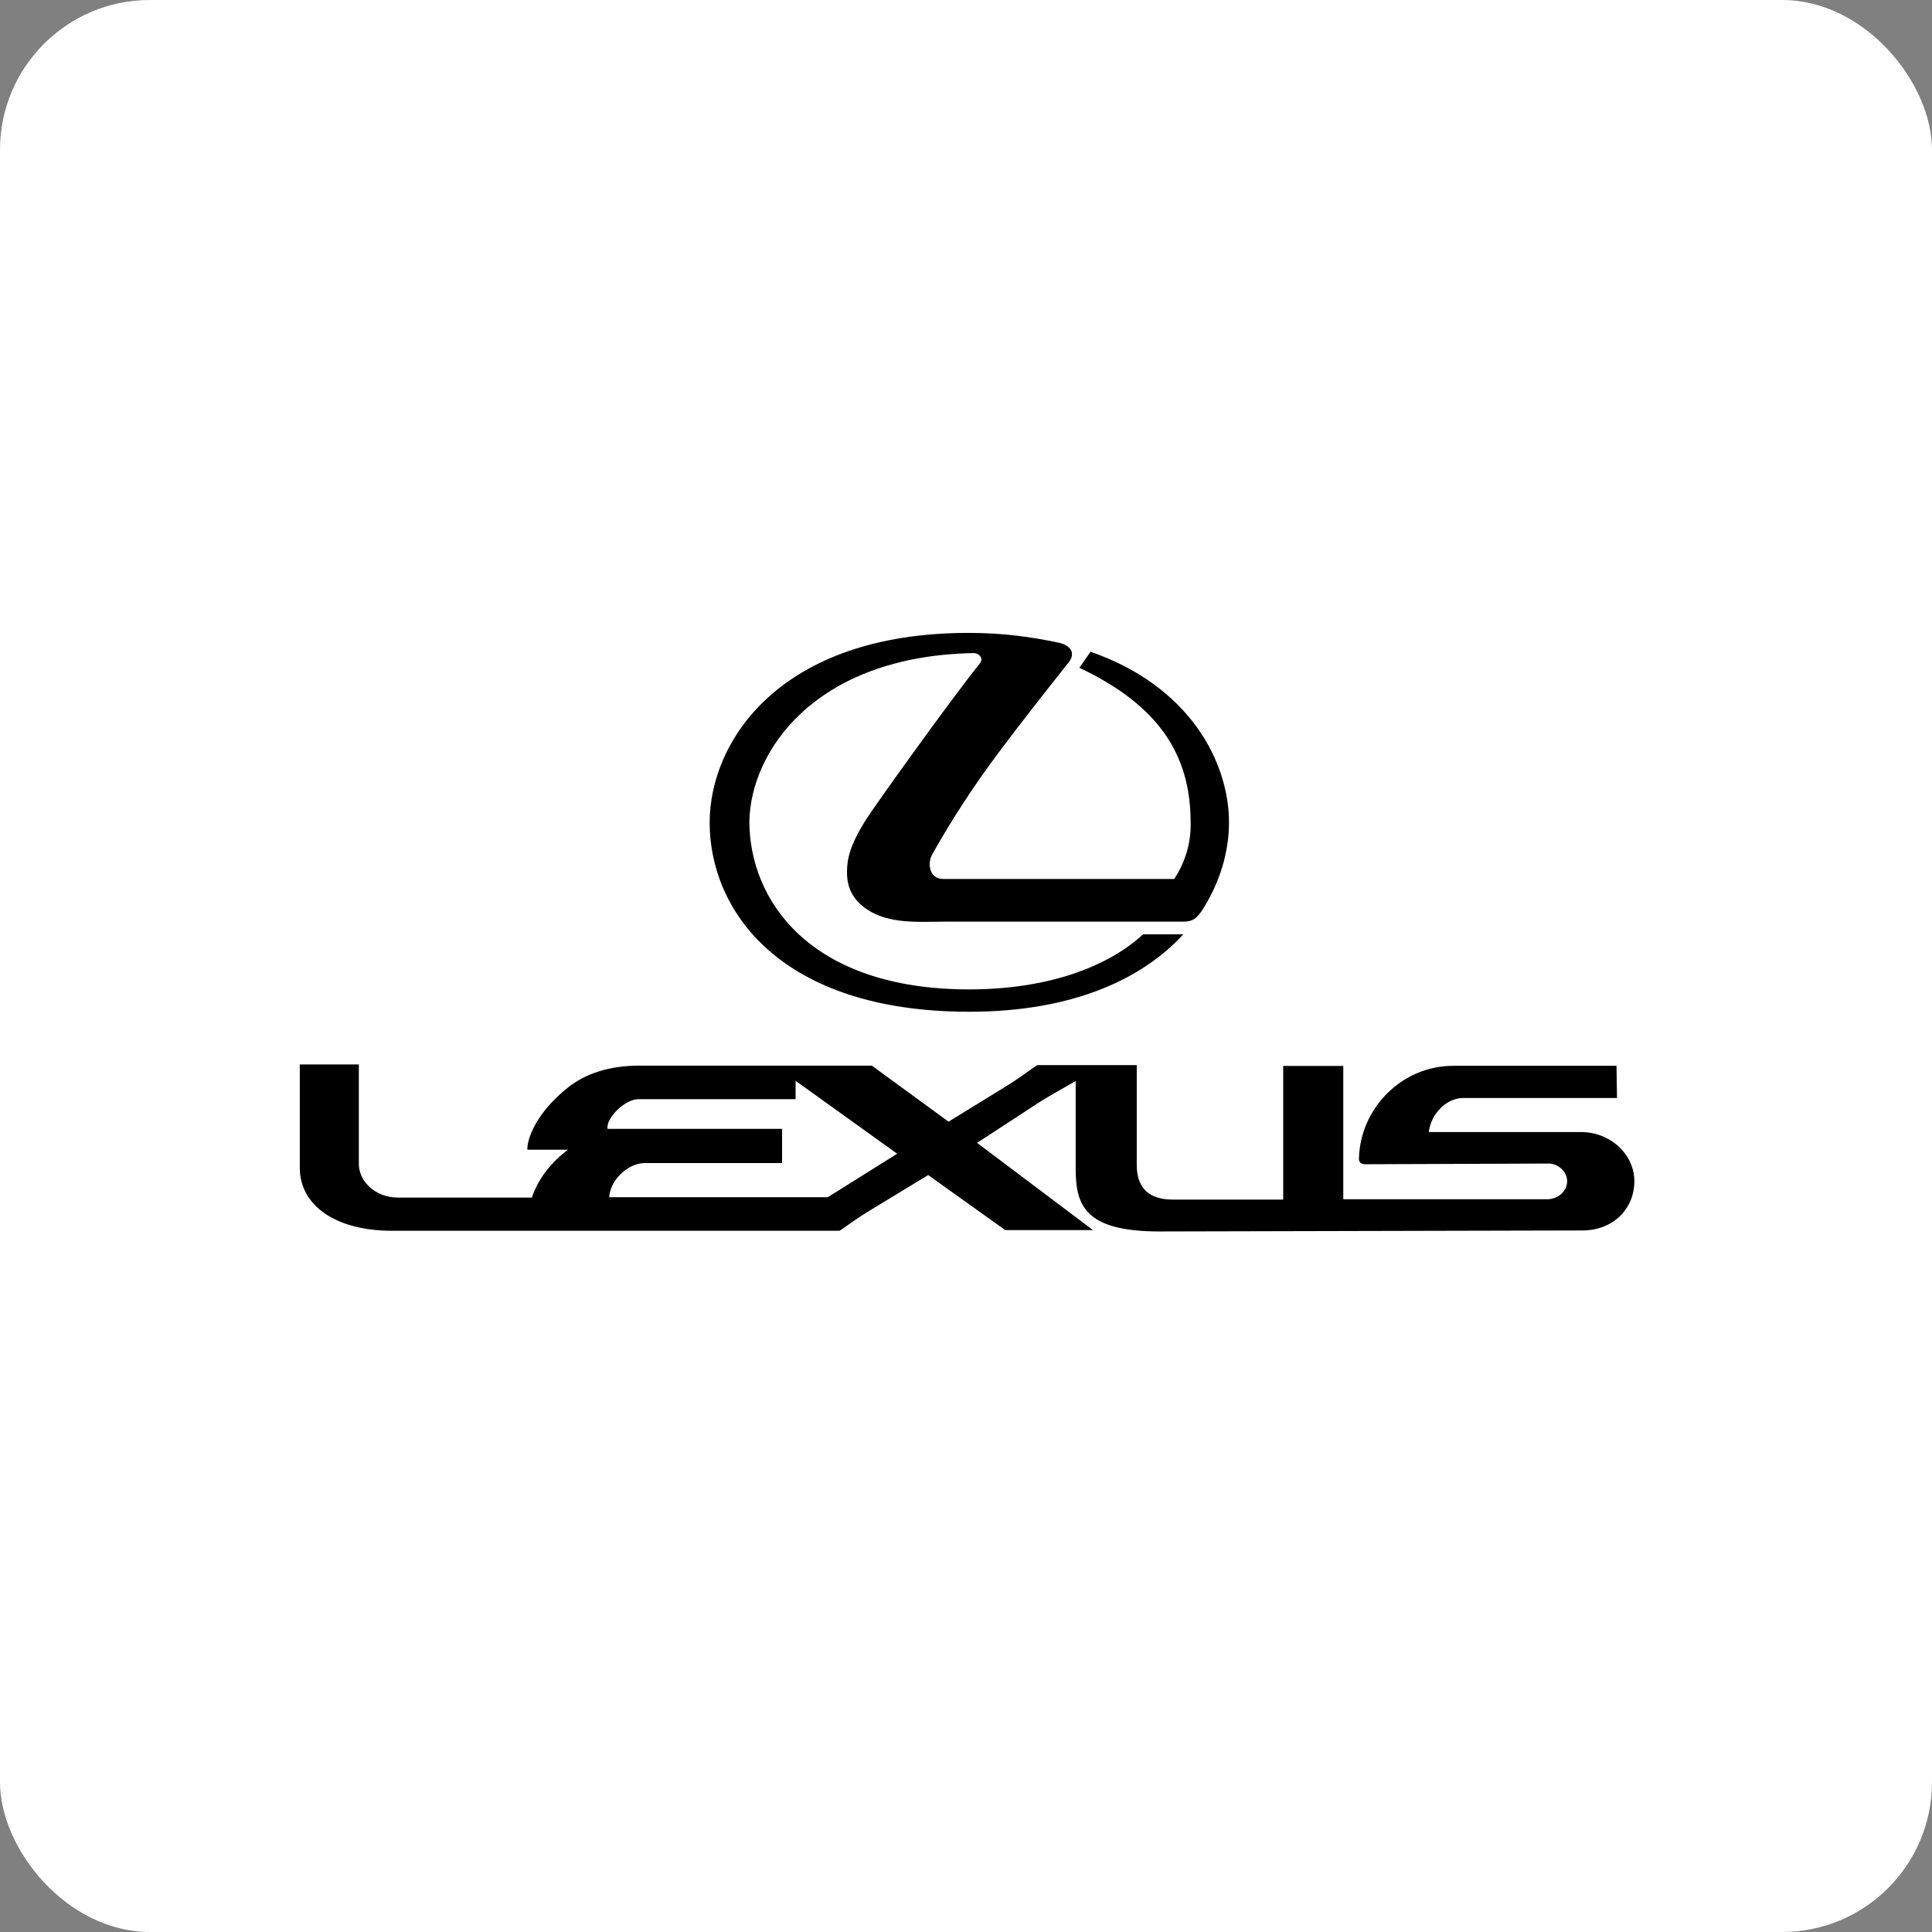
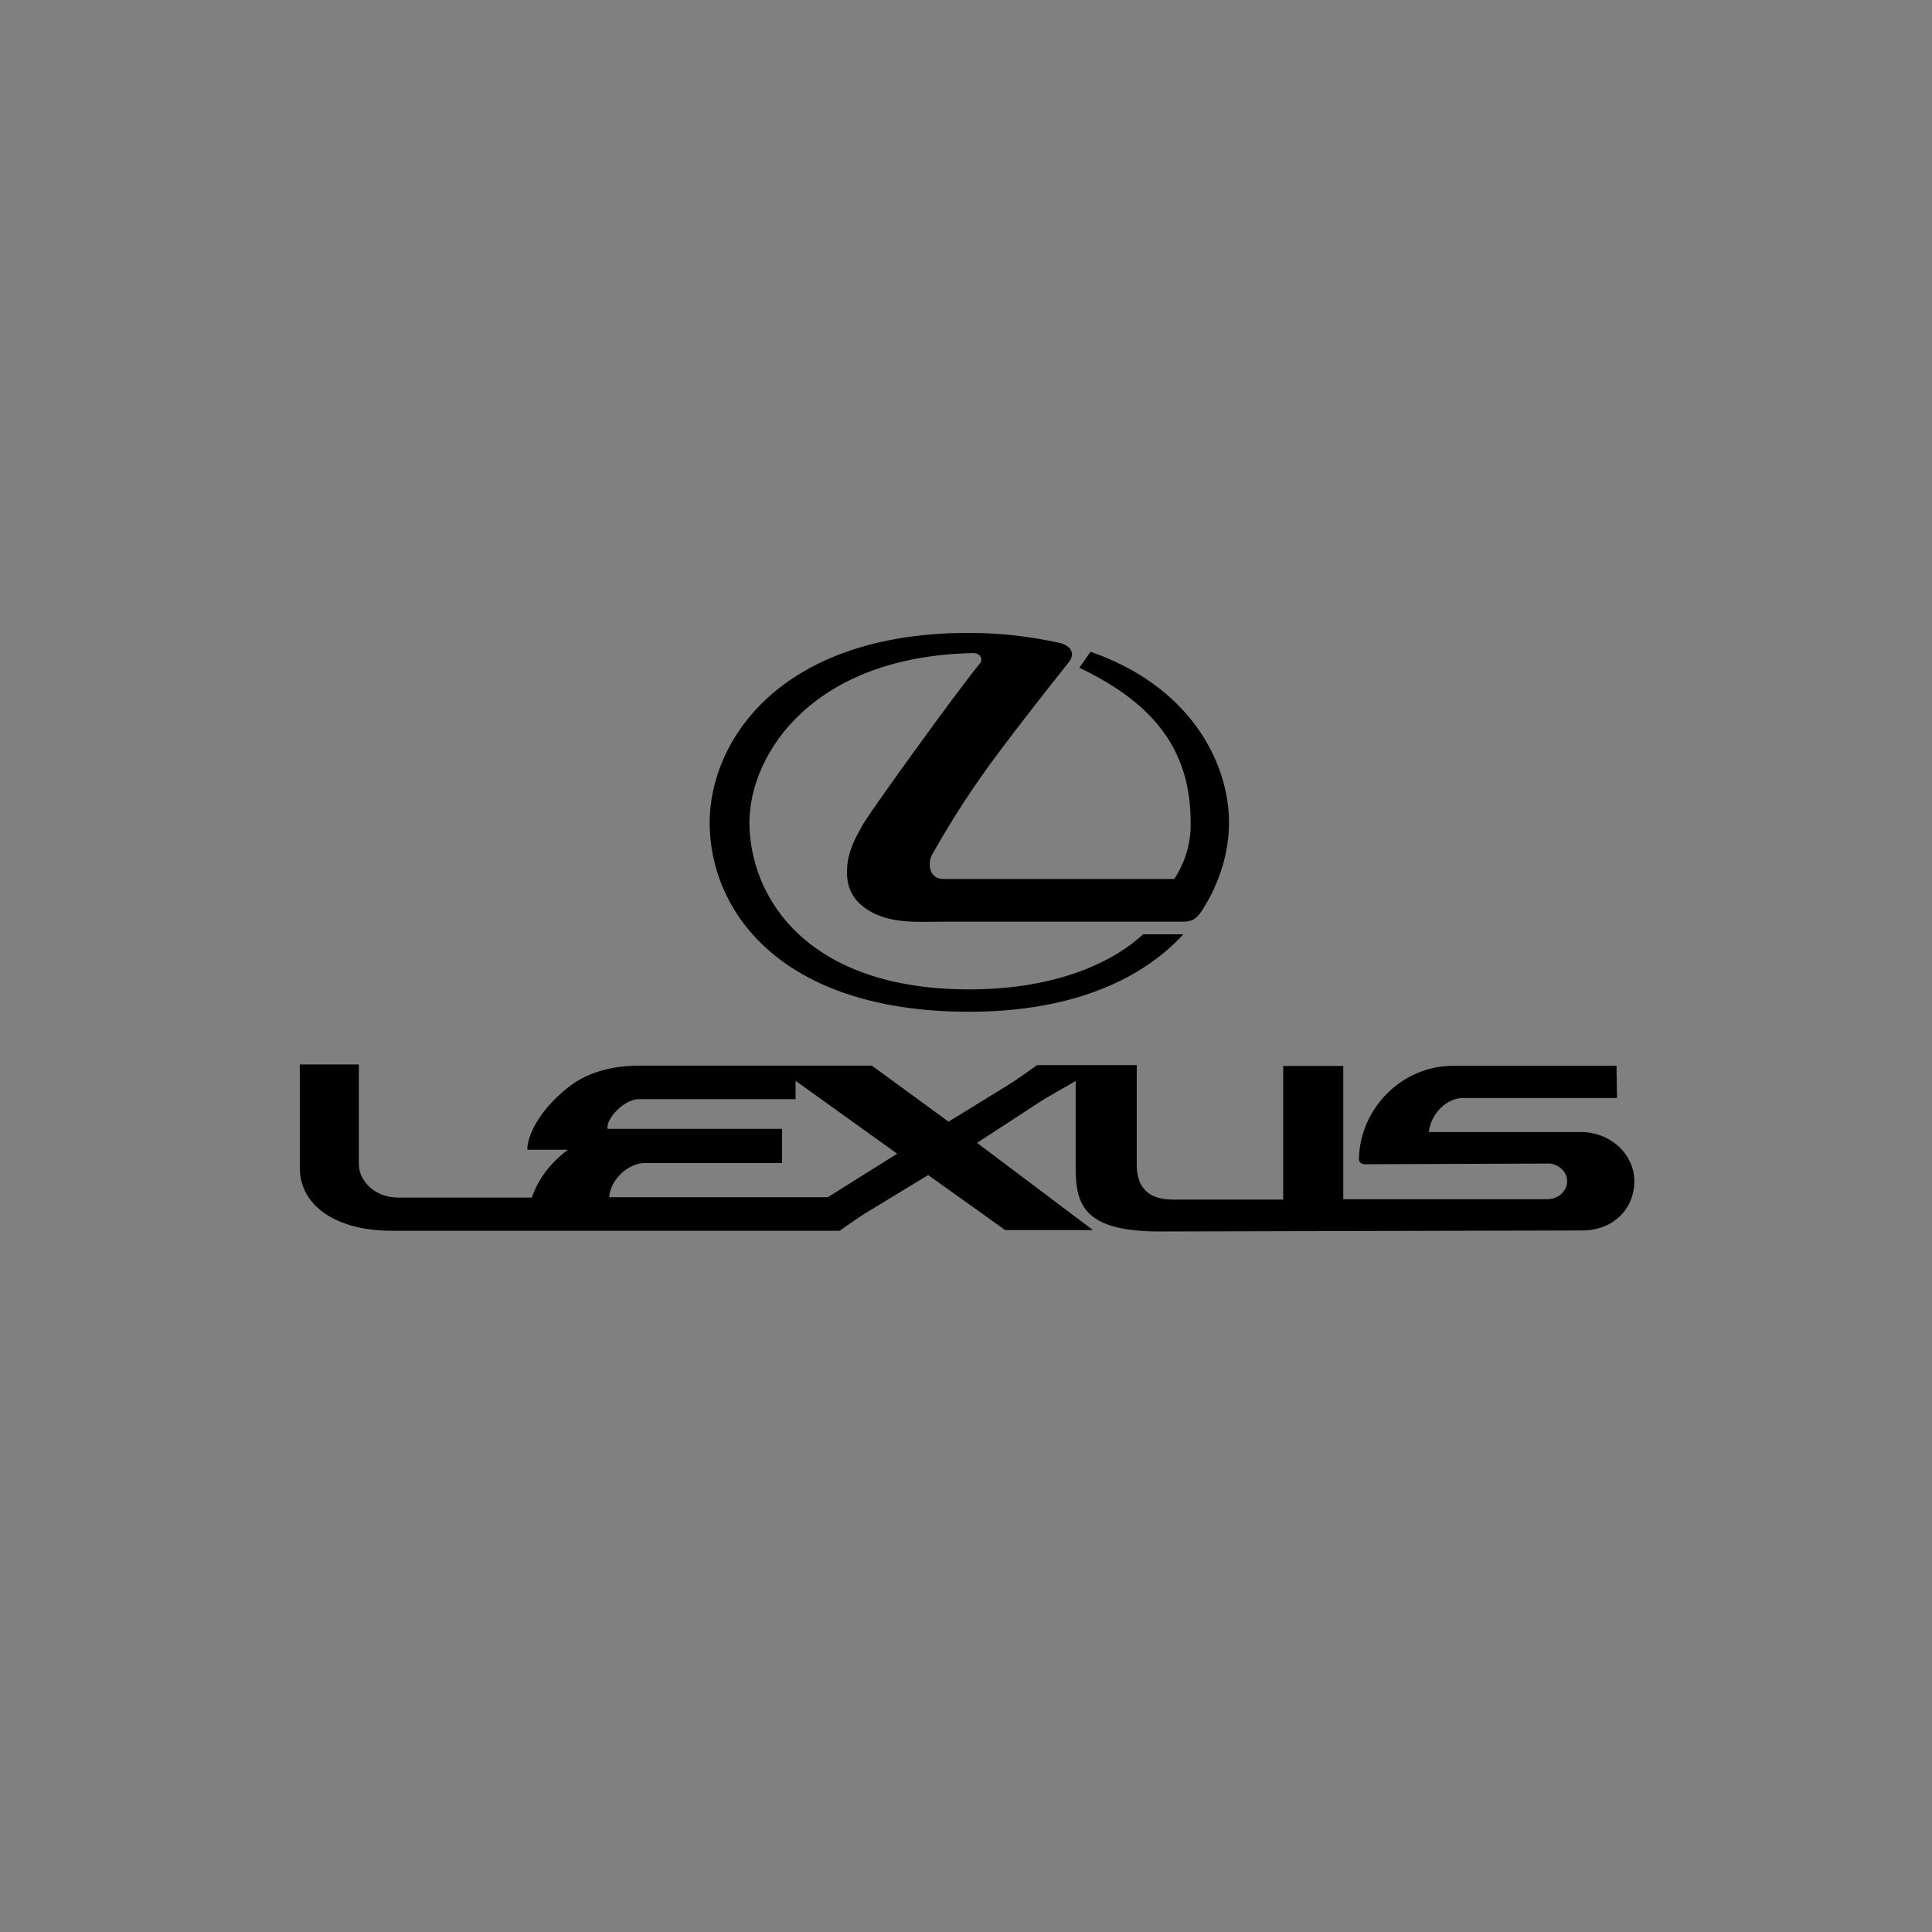
<svg xmlns="http://www.w3.org/2000/svg" width="116" height="116" viewBox="0 0 116 116" fill="none">
  <rect x="0" y="0" width="116" height="116" fill="#808080" stroke="none" />
-   <rect width="116" height="116" rx="9" fill="white" />
  <path fill-rule="evenodd" clip-rule="evenodd" d="M58.826 39.843C57.193 41.856 52.536 48.356 52.005 49.198C50.984 50.811 50.893 51.592 50.863 52.113C50.834 52.624 50.834 53.545 51.665 54.297C53.057 55.539 55.01 55.338 56.743 55.338H71.016C71.627 55.338 71.808 55.158 72.138 54.717C73.28 52.974 73.791 51.081 73.791 49.388C73.791 45.762 71.437 41.195 65.477 39.132L64.806 40.093C69.533 42.336 71.487 45.271 71.487 49.378C71.517 50.48 71.226 51.672 70.505 52.774H56.622C55.791 52.774 55.671 51.832 55.971 51.301C57.161 49.183 58.49 47.145 59.947 45.202C61.35 43.328 62.732 41.575 64.184 39.743C64.575 39.232 64.314 38.741 63.533 38.581C61.91 38.24 60.218 38 58.165 38C46.777 38 42.609 44.54 42.609 49.388C42.609 54.647 46.806 60.747 58.195 60.747C64.515 60.747 68.652 58.713 71.046 56.099H68.632C66.538 58.032 62.942 59.405 58.195 59.405C48.549 59.405 44.994 53.986 44.994 49.318C45.063 45.151 48.88 39.402 58.435 39.212C58.796 39.202 59.077 39.532 58.826 39.843ZM93.081 69.861C93.652 69.941 94.093 70.392 94.093 70.923C94.093 71.523 93.552 72.004 92.891 72.004H80.652V64.001H77.045V72.025H70.415C68.622 72.025 68.252 70.933 68.252 69.931V63.952H62.272C61.681 64.353 61.11 64.793 60.499 65.164L56.953 67.347L52.346 63.982H45.174V65.995H47.768V64.893L53.868 69.271L49.701 71.884H45.174V73.897H50.412C50.973 73.517 51.504 73.117 52.085 72.766L55.73 70.552L60.358 73.858H65.627L58.665 68.619L62.241 66.286C63.002 65.785 63.804 65.365 64.585 64.904V70.172C64.585 72.396 65.156 73.939 69.633 73.939L94.924 73.879C96.877 73.908 98.129 72.557 98.129 70.924C98.129 69.301 96.686 67.969 94.924 67.969H85.79C85.91 66.857 86.871 65.926 87.842 65.926H97.087L97.058 63.993H87.252C84.146 63.993 81.663 66.567 81.593 69.562C81.583 69.773 81.723 69.903 81.953 69.903L93.081 69.861ZM45.174 69.832V67.778H46.957V69.832H45.174ZM45.174 63.982H38.403C36.57 63.982 35.158 64.463 34.116 65.284C32.243 66.766 31.642 68.328 31.663 69.03H34.106C33.034 69.832 32.313 70.792 31.933 71.905H23.919C22.477 71.905 21.545 70.883 21.545 69.891V63.912H18V70.122C18 72.355 20.124 73.897 23.529 73.897H45.174V71.884H36.58C36.62 70.863 37.712 69.832 38.703 69.832H45.174V67.778H36.48C36.36 67.177 37.482 65.995 38.343 65.995H45.174V63.982Z" fill="black" />
</svg>